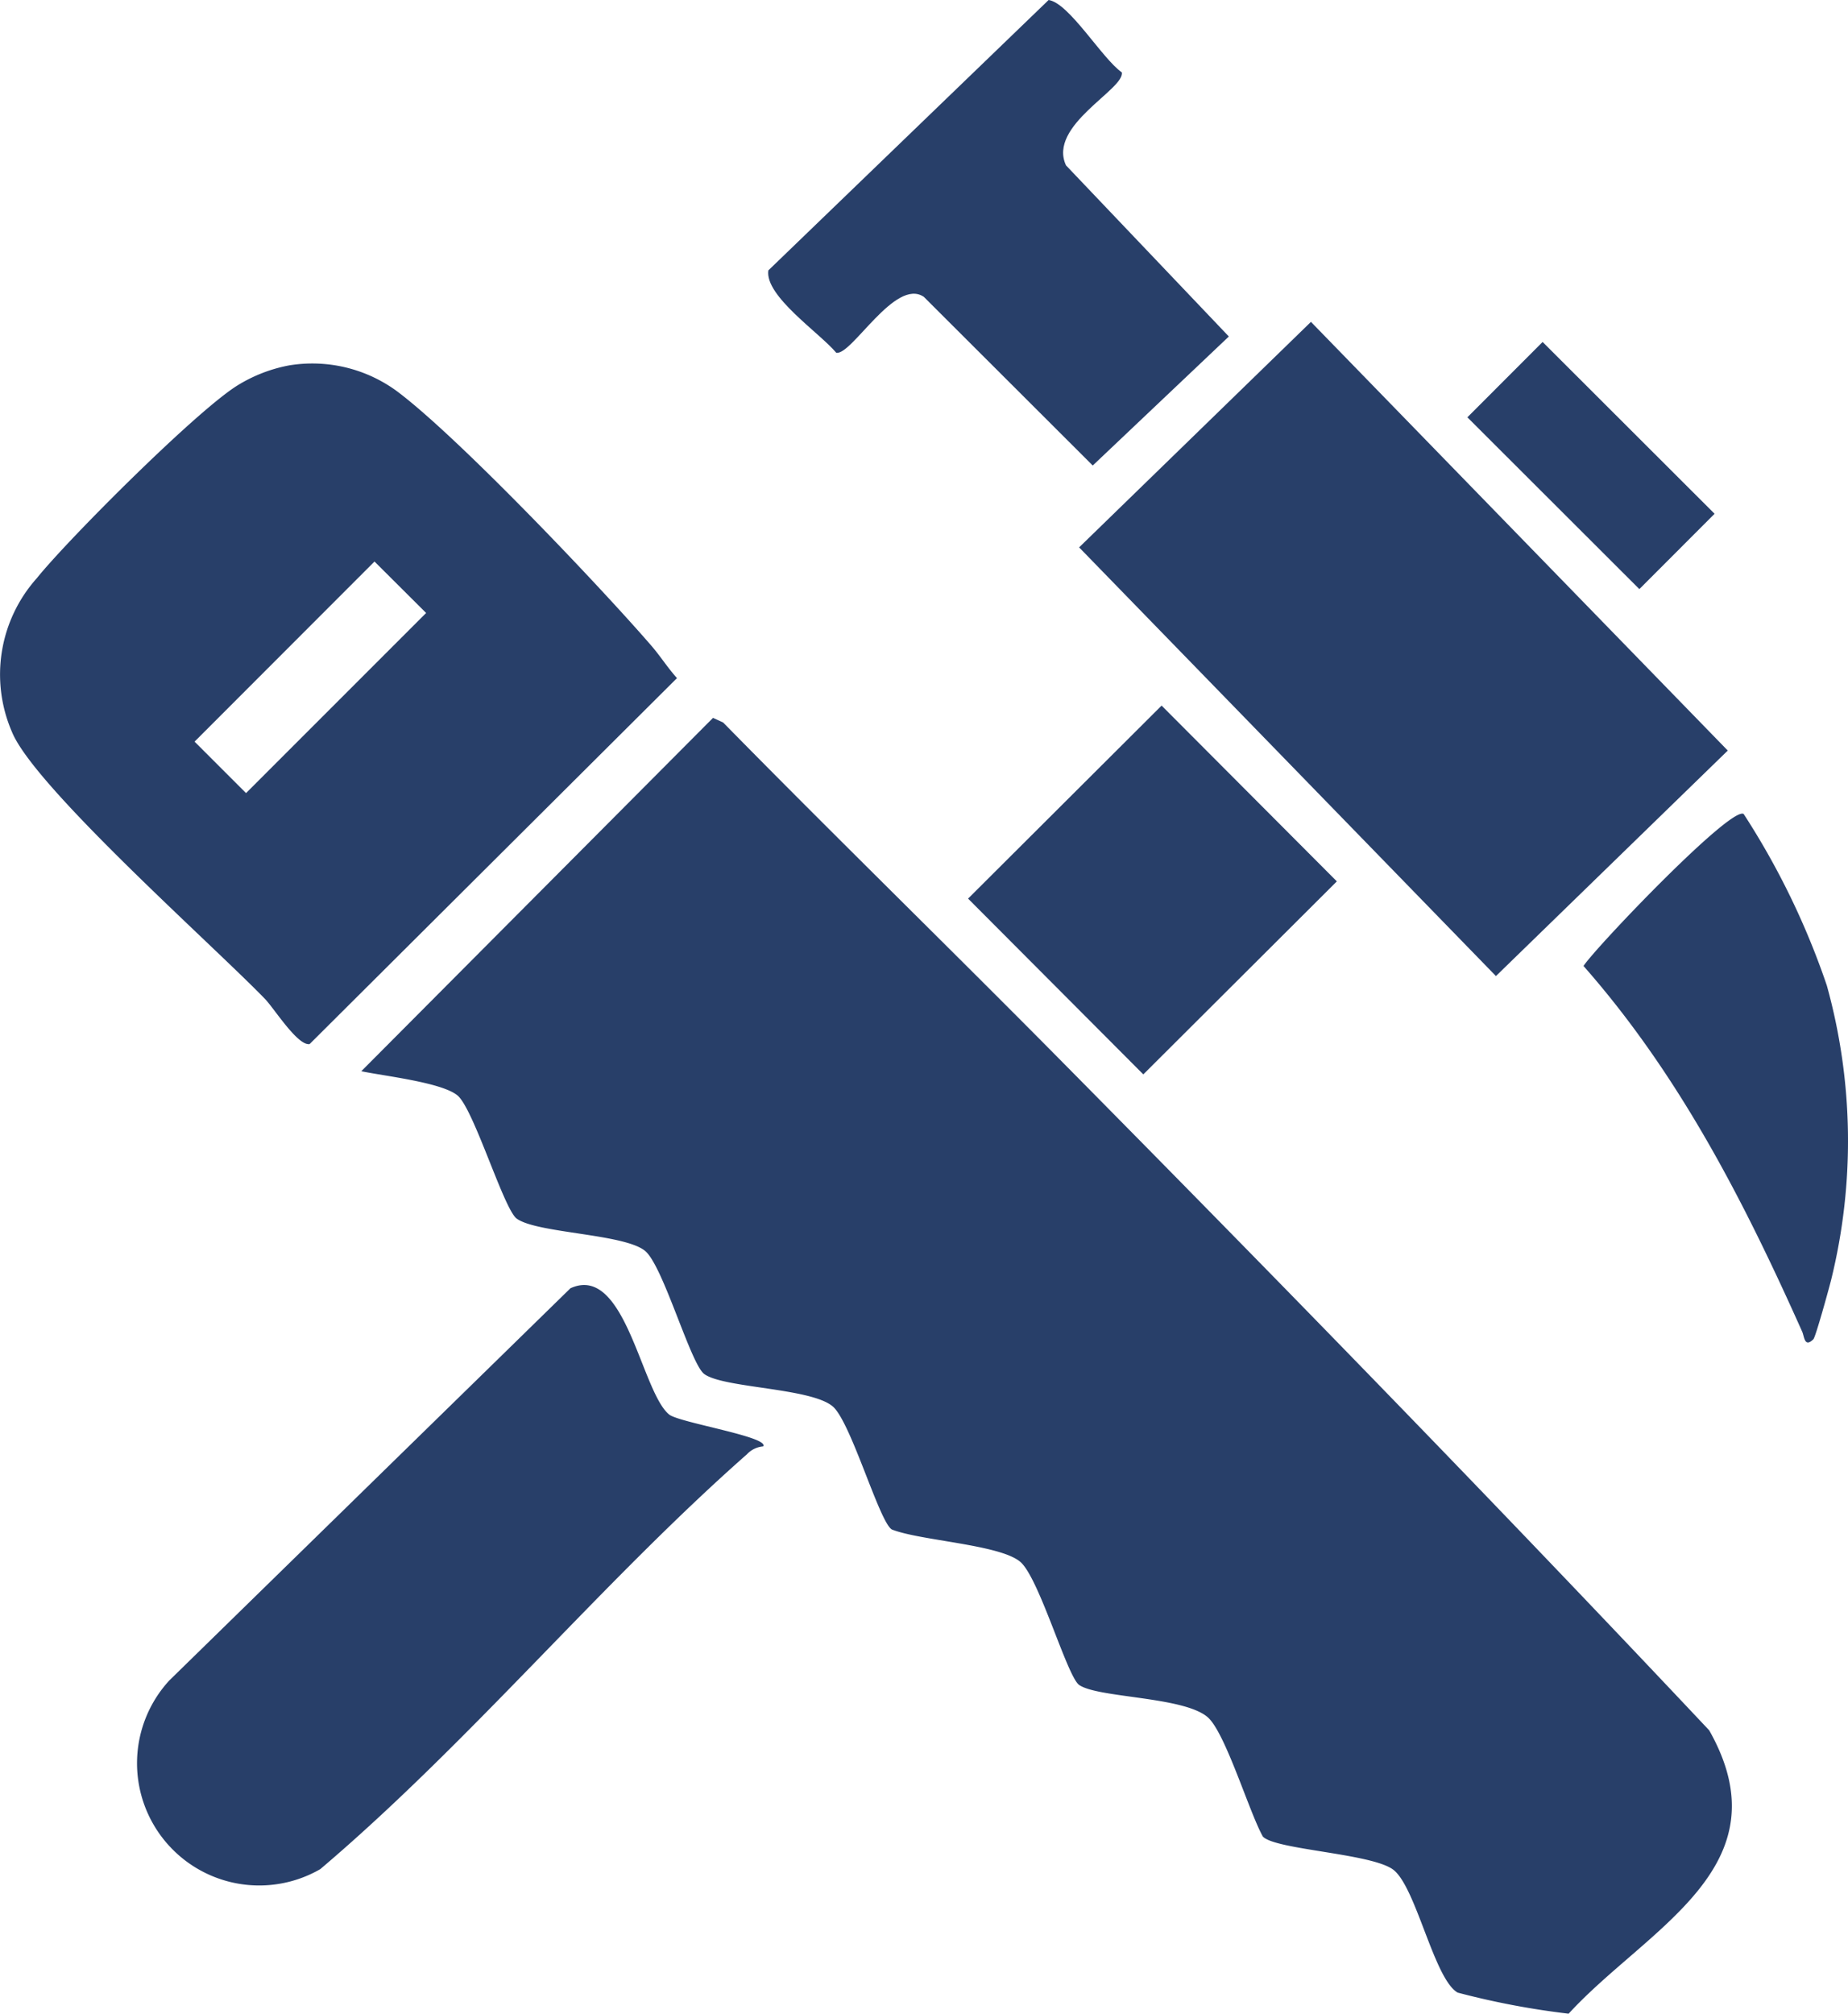
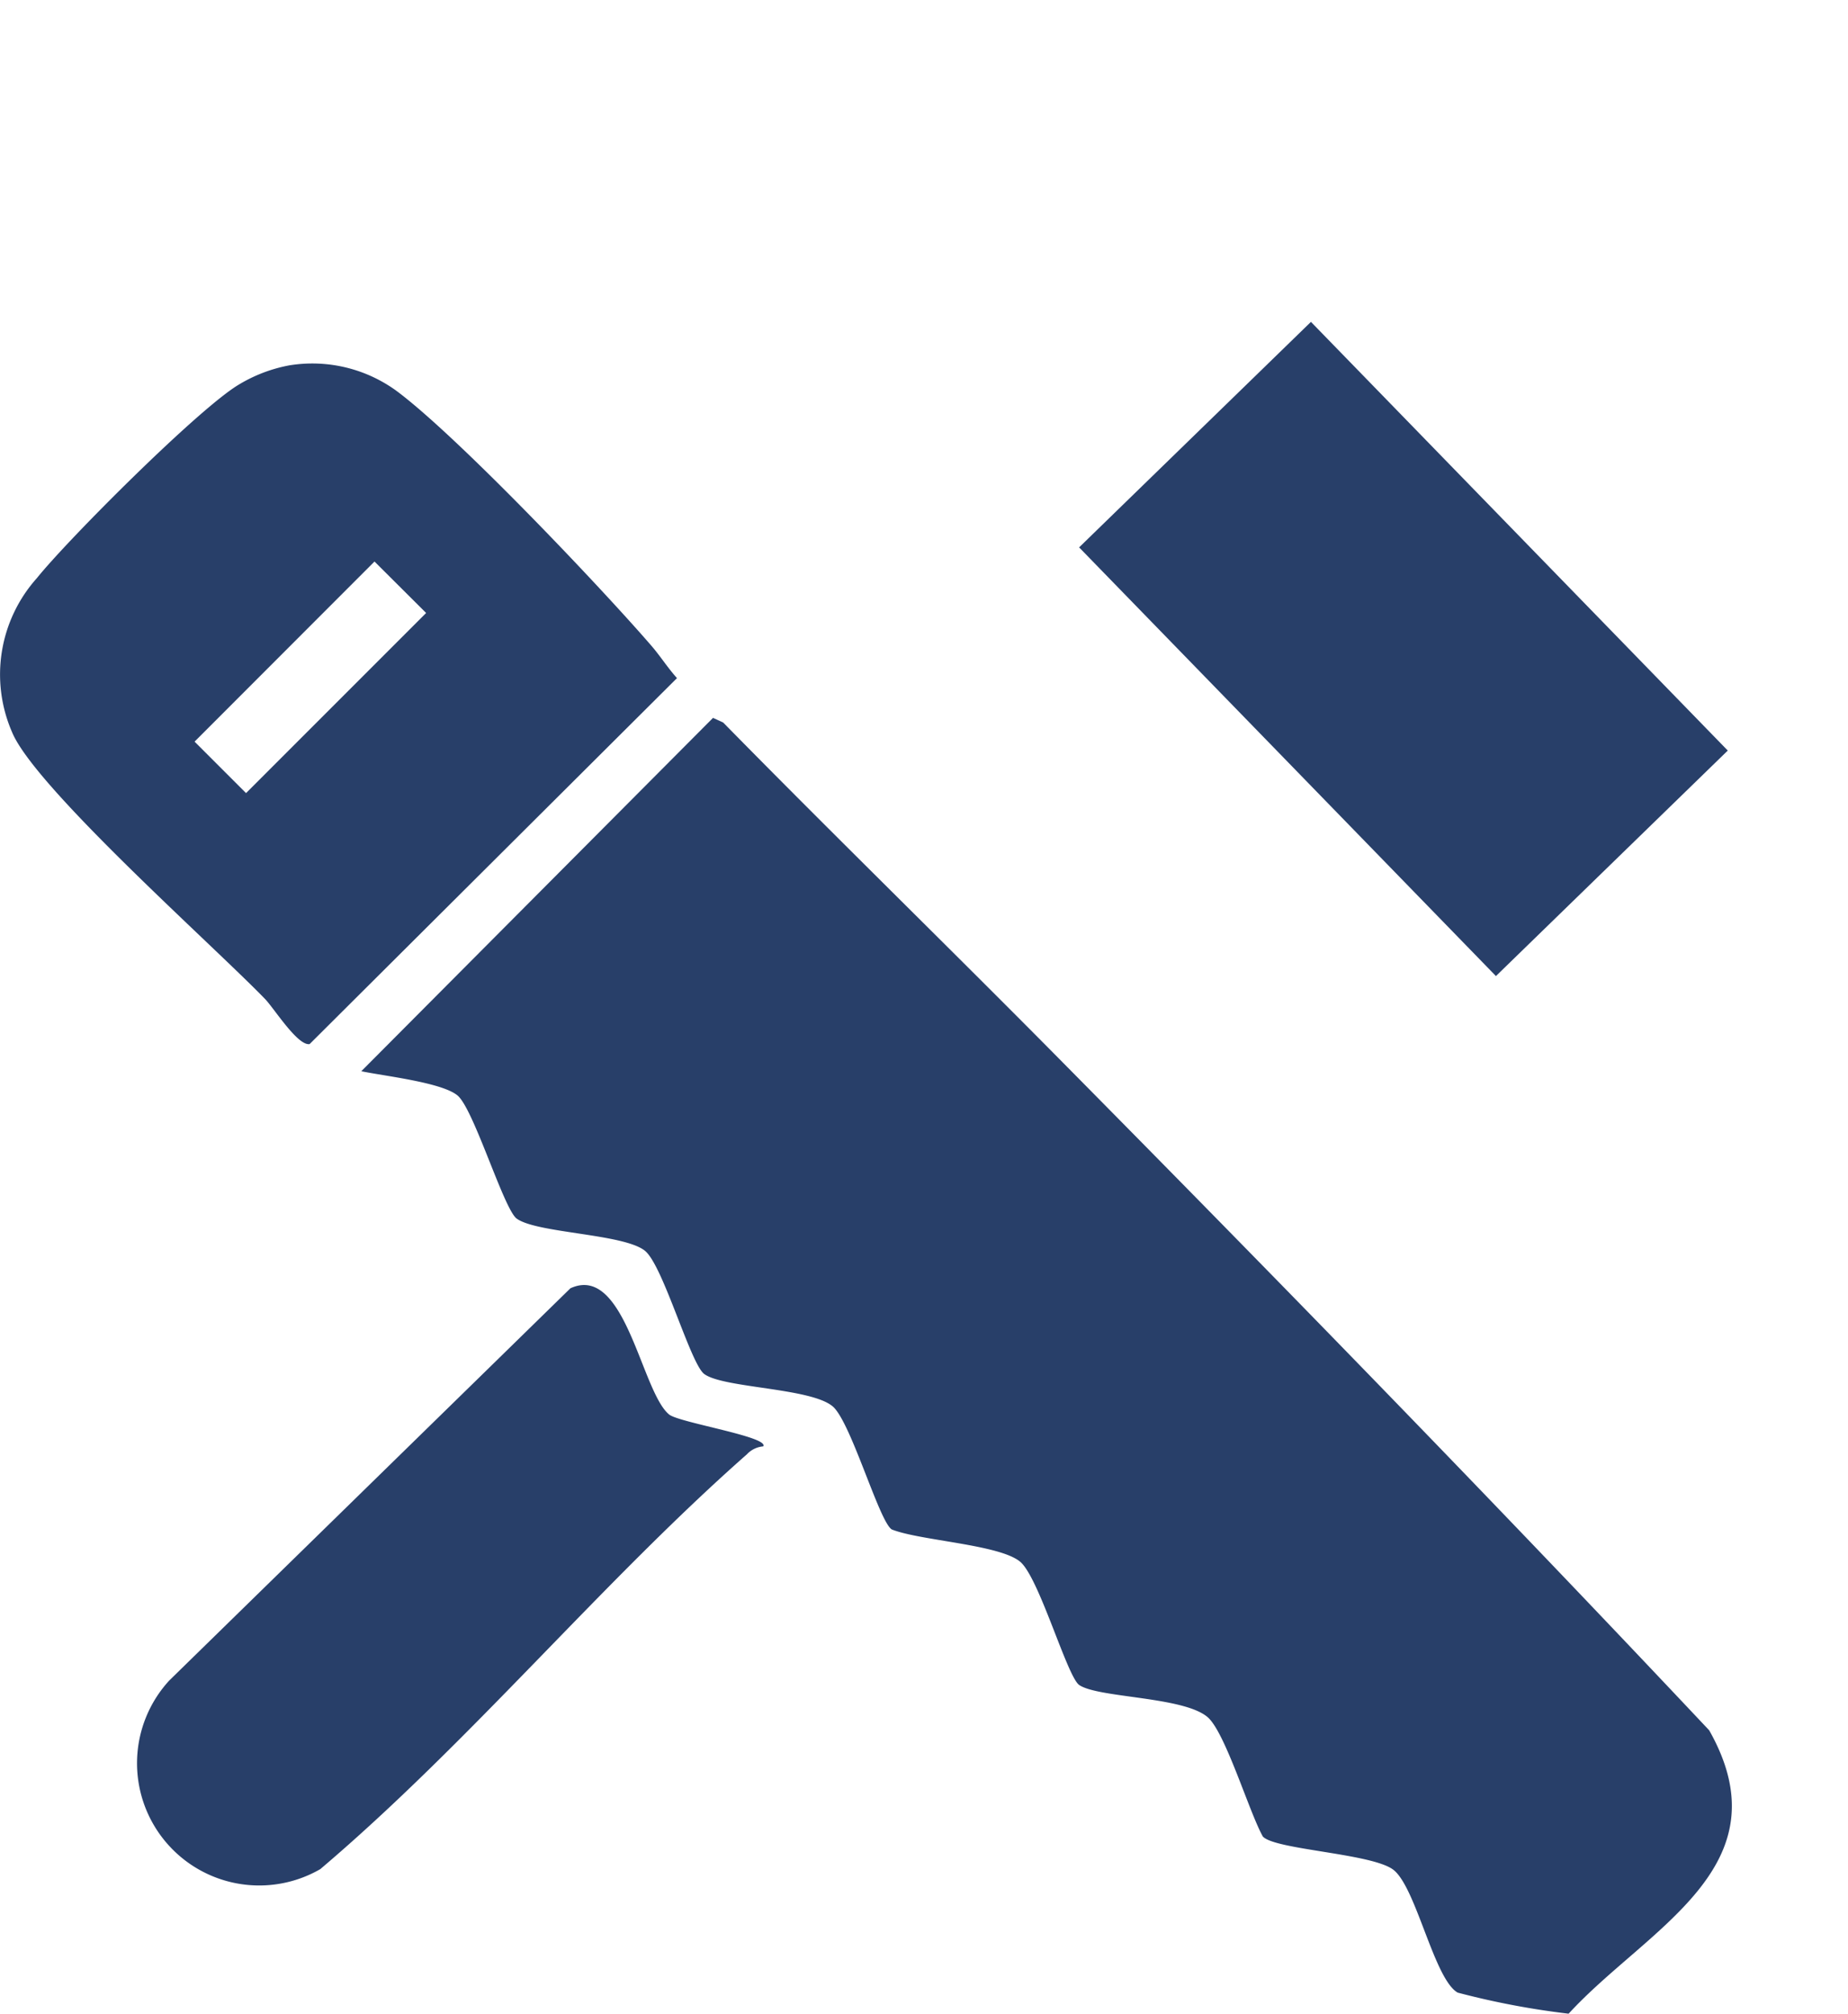
<svg xmlns="http://www.w3.org/2000/svg" id="Group_370" data-name="Group 370" width="70.129" height="76.406" viewBox="0 0 70.129 76.406">
  <defs>
    <clipPath id="clip-path">
      <rect id="Rectangle_159" data-name="Rectangle 159" width="70.129" height="76.406" fill="#283f69" />
    </clipPath>
  </defs>
  <g id="Group_369" data-name="Group 369" clip-path="url(#clip-path)">
    <path id="Path_362" data-name="Path 362" d="M49.251,245.872a.96.96,0,0,0-.617.3C43.1,251.05,38.117,257.1,32.445,261.911a4.638,4.638,0,0,1-5.732-7.156l15.224-14.882c2.084-.956,2.688,3.936,3.748,4.791.38.307,3.823.849,3.566,1.209" transform="translate(-20.29 -190.995)" fill="#283f69" />
    <rect id="Rectangle_156" data-name="Rectangle 156" width="12.272" height="22.688" transform="translate(40.951 20.768) rotate(-44.202)" fill="#283f69" />
-     <path id="Path_363" data-name="Path 363" d="M160.831,12.767l-5.165,4.895-6.411-6.4c-1.09-.736-2.733,2.226-3.322,2.123-.619-.748-2.72-2.151-2.577-3.126L153.992,0c.78.114,2.028,2.222,2.778,2.747.112.644-2.821,2.011-2.119,3.527Z" transform="translate(-114.198)" fill="#283f69" />
-     <path id="Path_364" data-name="Path 364" d="M301.582,151.819a29.2,29.2,0,0,1,3.155,6.507,22.037,22.037,0,0,1,.168,11.148c-.081.327-.594,2.189-.679,2.272-.34.334-.342-.1-.423-.284-2.222-4.972-4.668-9.752-8.3-13.878.471-.719,5.612-6.1,6.08-5.765" transform="translate(-235.411 -120.934)" fill="#283f69" />
-     <rect id="Rectangle_157" data-name="Rectangle 157" width="10.373" height="9.42" transform="matrix(0.708, -0.706, 0.706, 0.708, 36.737, 34.094)" fill="#283f69" />
-     <rect id="Rectangle_158" data-name="Rectangle 158" width="4.04" height="9.224" transform="translate(55.685 15.833) rotate(-45.036)" fill="#283f69" />
    <path id="Path_365" data-name="Path 365" d="M101.634,176.383c-.522-.936-1.418-3.933-2.088-4.52-.9-.79-4.151-.729-4.877-1.224-.459-.313-1.519-4.066-2.239-4.675-.781-.66-3.8-.8-4.874-1.227-.479-.29-1.553-4.087-2.244-4.67-.835-.706-4.143-.69-4.873-1.227-.523-.384-1.557-4.1-2.244-4.67-.787-.655-4.108-.668-4.874-1.227-.489-.356-1.627-4.153-2.244-4.67-.594-.5-2.813-.743-3.653-.922l13.347-13.406.385.176c4.2,4.277,8.494,8.457,12.709,12.717,8.309,8.4,16.619,16.924,24.709,25.519,2.941,5.2-2.361,7.509-5.334,10.752a30.445,30.445,0,0,1-4.21-.8c-.9-.511-1.579-4.018-2.45-4.667-.83-.619-4.5-.753-4.946-1.258" transform="translate(-53.713 -106.708)" fill="#283f69" />
    <path id="Path_366" data-name="Path 366" d="M11.017,67.906a5.428,5.428,0,0,1,4.014.963c2.281,1.686,7.673,7.355,9.665,9.654.35.4.636.857.995,1.255L11.75,93.663c-.454.08-1.362-1.376-1.7-1.719C8.051,89.881,1.3,83.9.454,81.82A5.481,5.481,0,0,1,1.4,75.984c1.183-1.476,6.2-6.495,7.69-7.358a5.718,5.718,0,0,1,1.922-.72m3.2,7.449L7.384,82.188l1.953,1.953,6.834-6.834Z" transform="translate(0 -54.05)" fill="#283f69" />
  </g>
</svg>